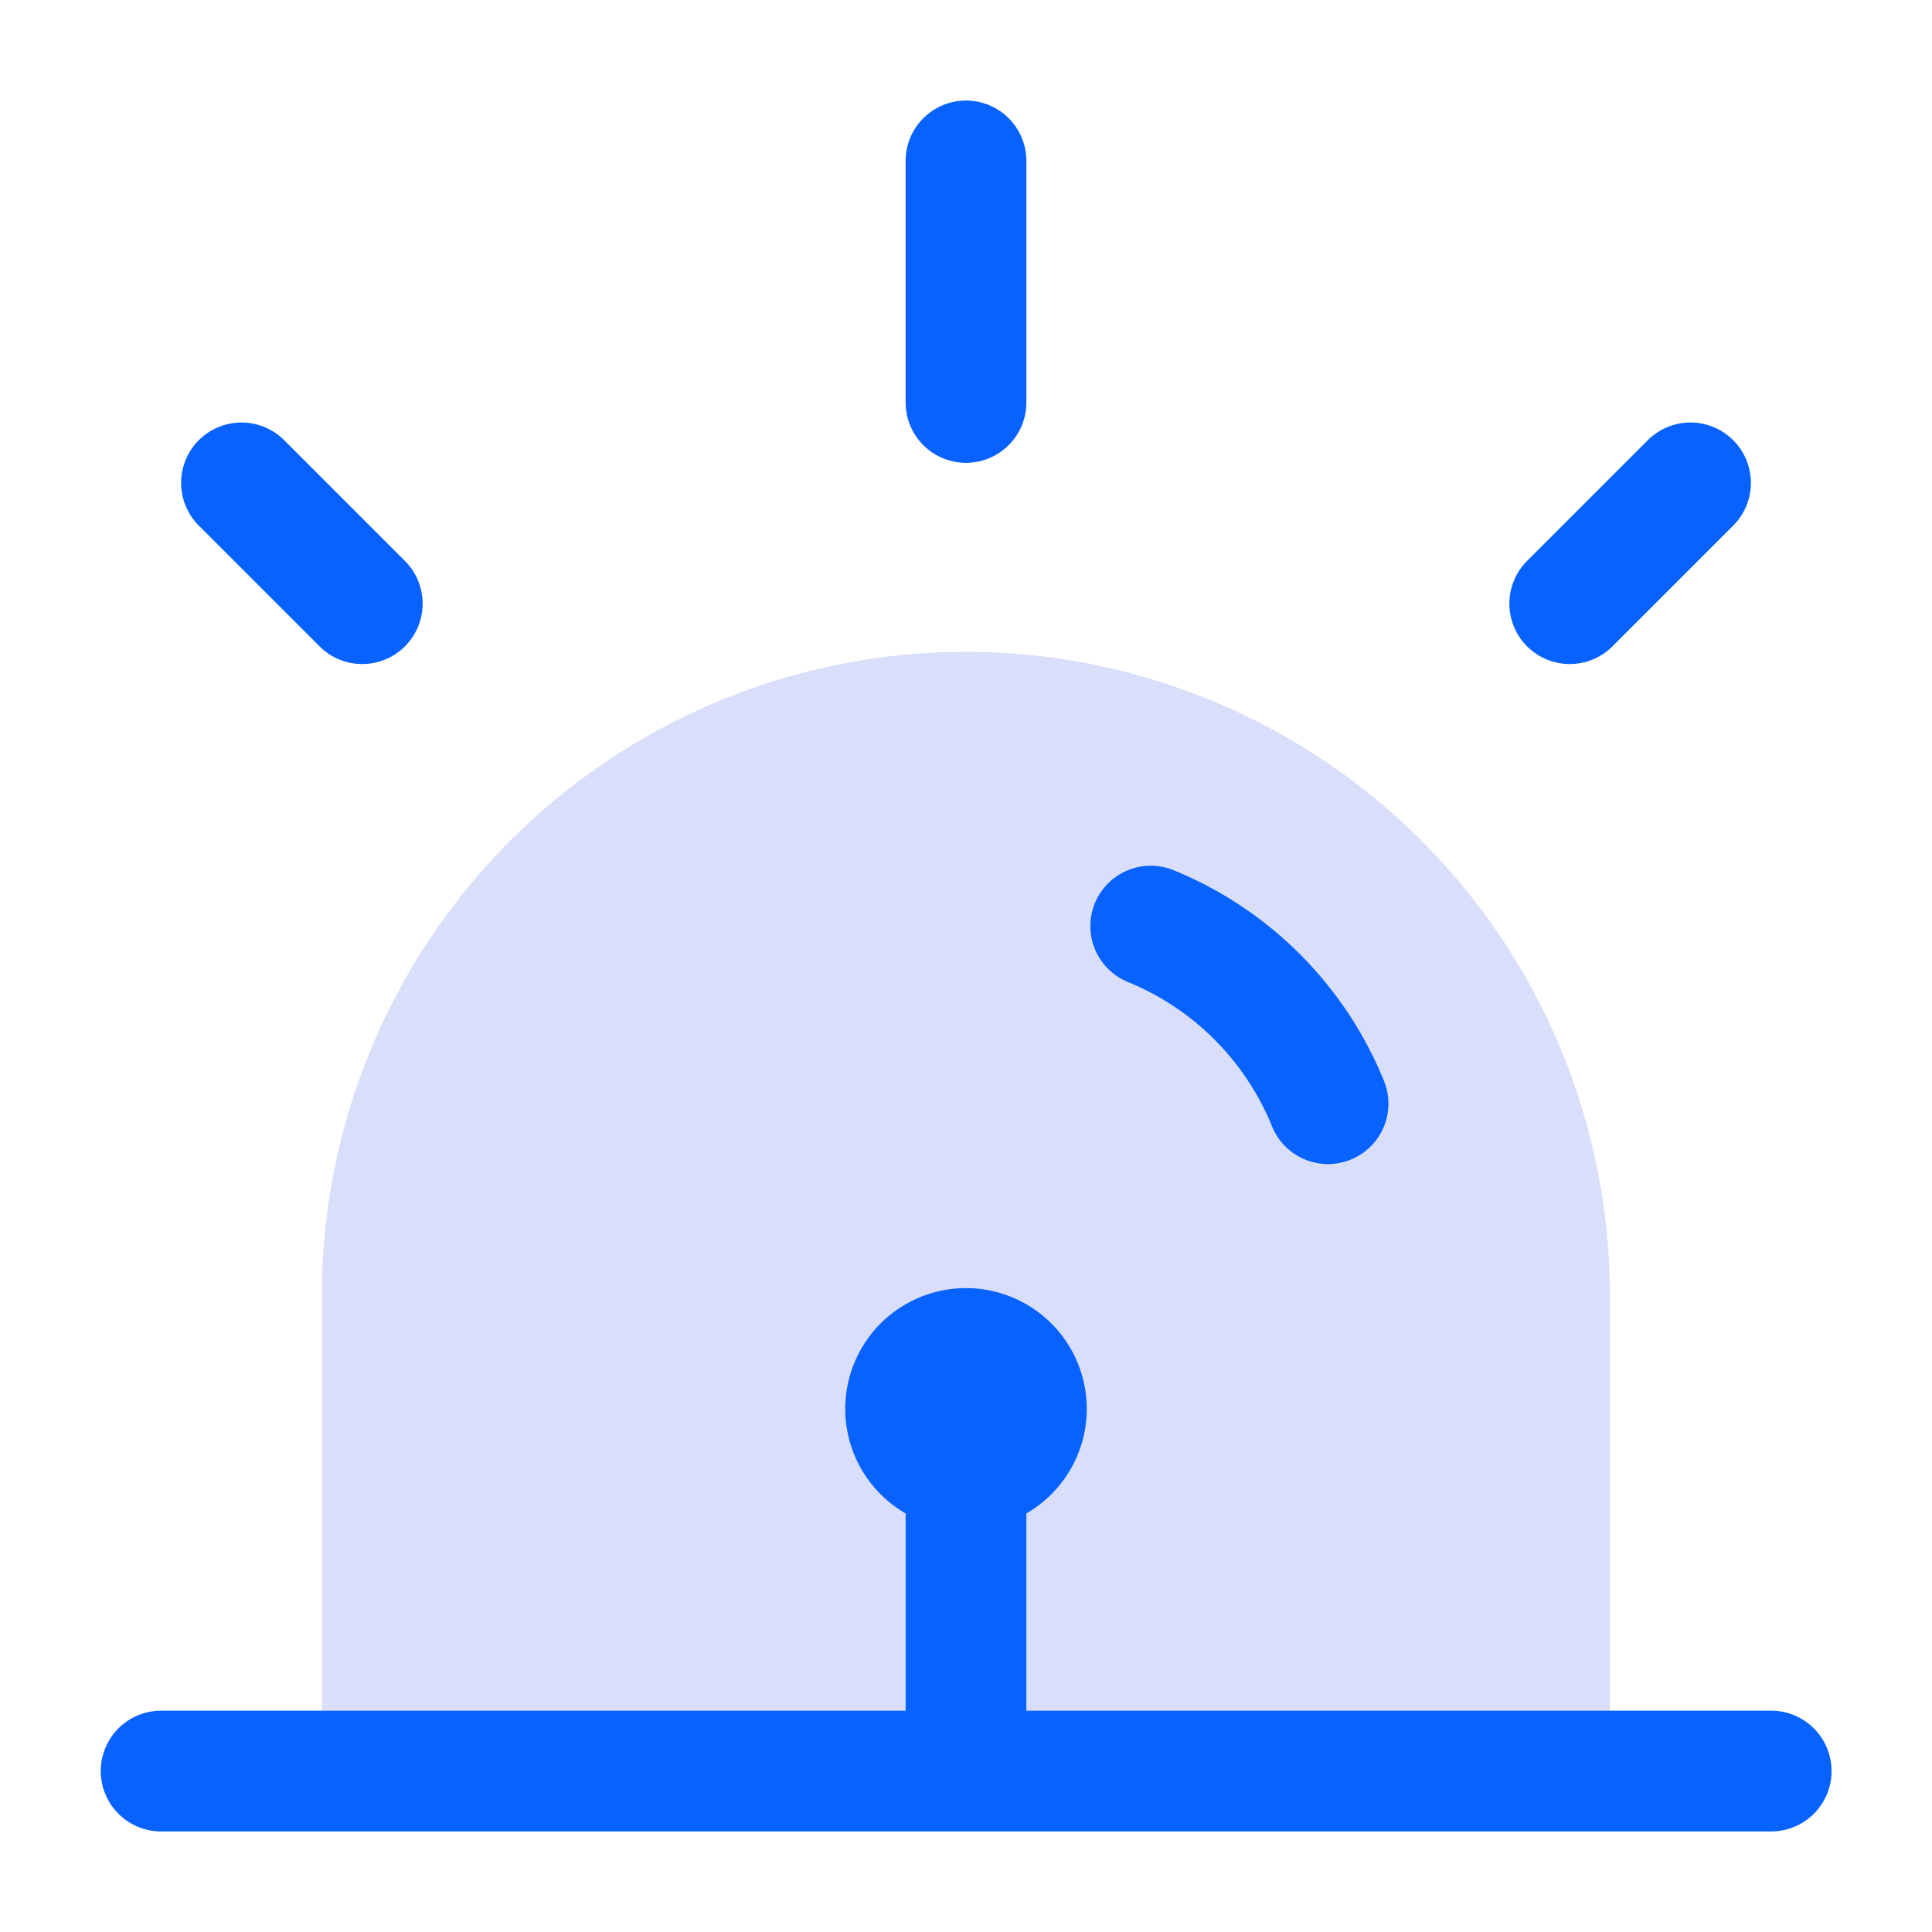
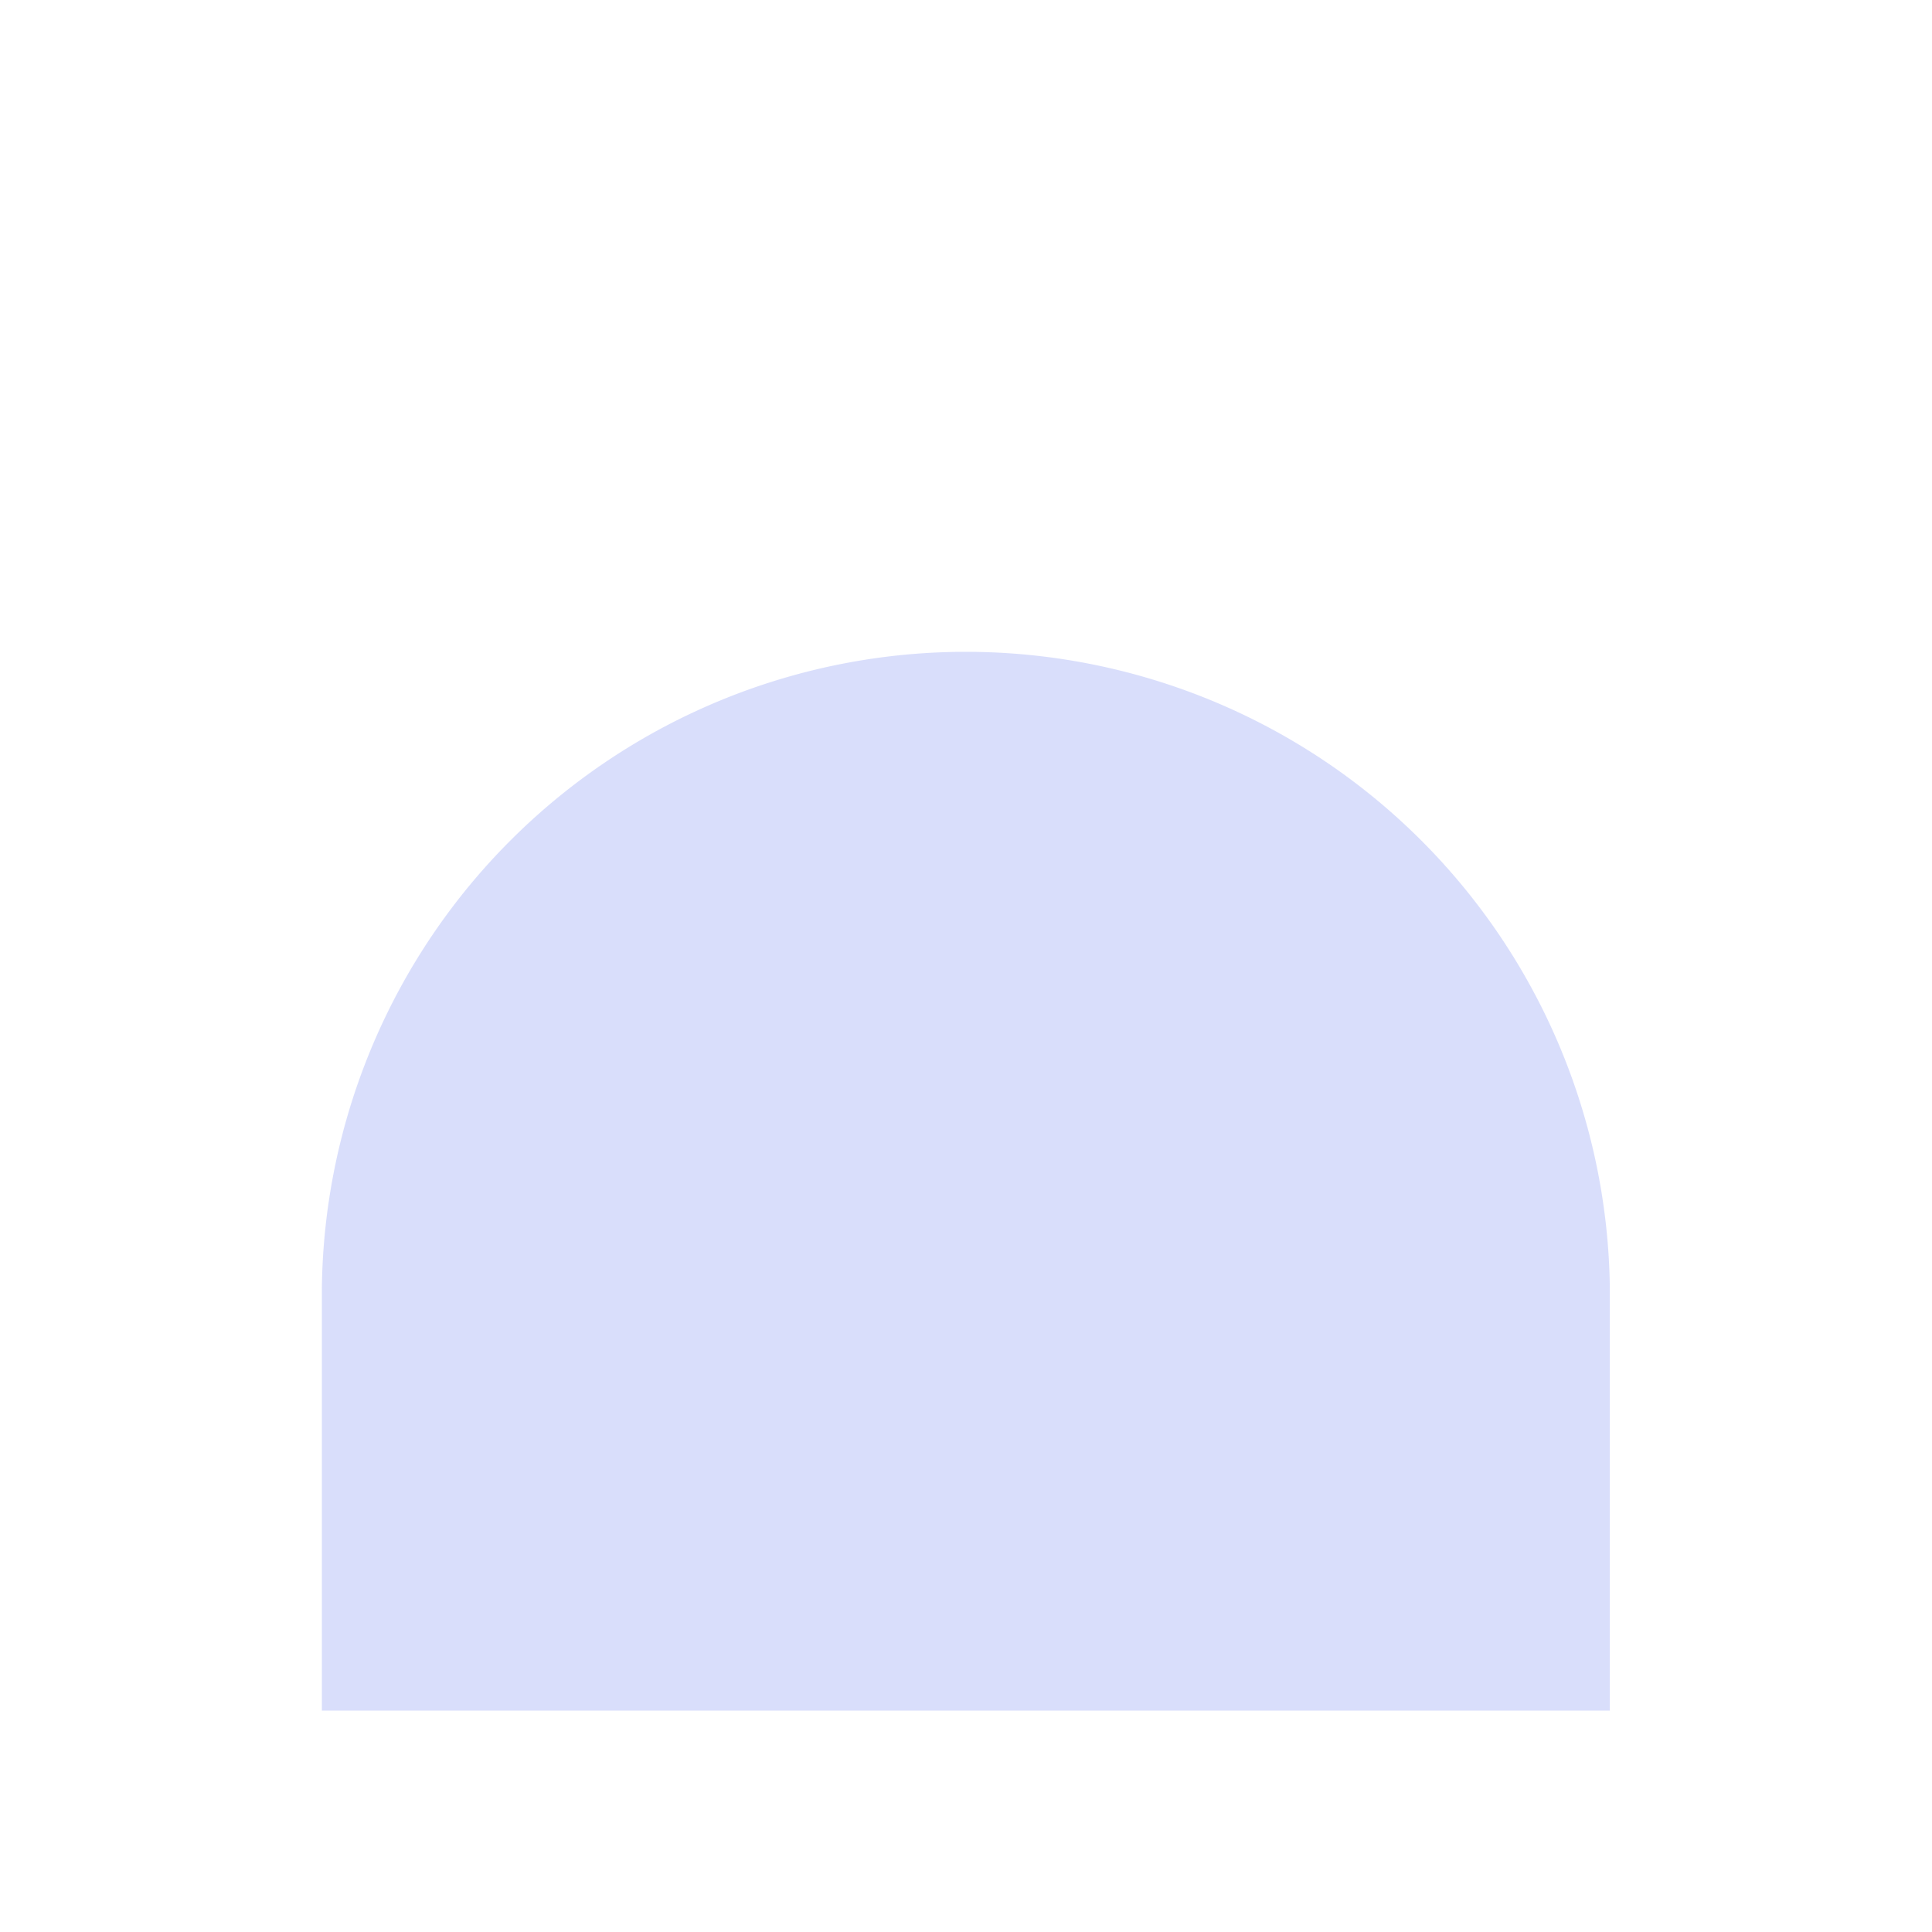
<svg xmlns="http://www.w3.org/2000/svg" width="20" height="20" fill="none">
  <path opacity=".5" d="M3.332 13.333v4.375h13.333v-4.375a6.667 6.667 0 00-13.333 0z" fill="#B5BEF9" />
-   <path d="M10.625 1.666a.625.625 0 10-1.25 0v2.5a.625.625 0 001.25 0v-2.5zm7.317 2.891a.625.625 0 010 .884l-1.25 1.25a.625.625 0 11-.884-.884l1.25-1.25a.625.625 0 01.884 0zm-15 0a.625.625 0 10-.884.884l1.25 1.25a.625.625 0 10.884-.884l-1.25-1.25zm9.198 4.448a.625.625 0 00-.468 1.159 2.72 2.72 0 011.496 1.496.625.625 0 001.159-.47 3.97 3.97 0 00-2.186-2.185zm-1.515 6.662a1.25 1.25 0 10-1.25 0v2.042h1.25v-2.042zm-7.29 2.042H1.668a.625.625 0 100 1.25h16.667a.625.625 0 100-1.25h-15z" fill="#0762FF" />
</svg>